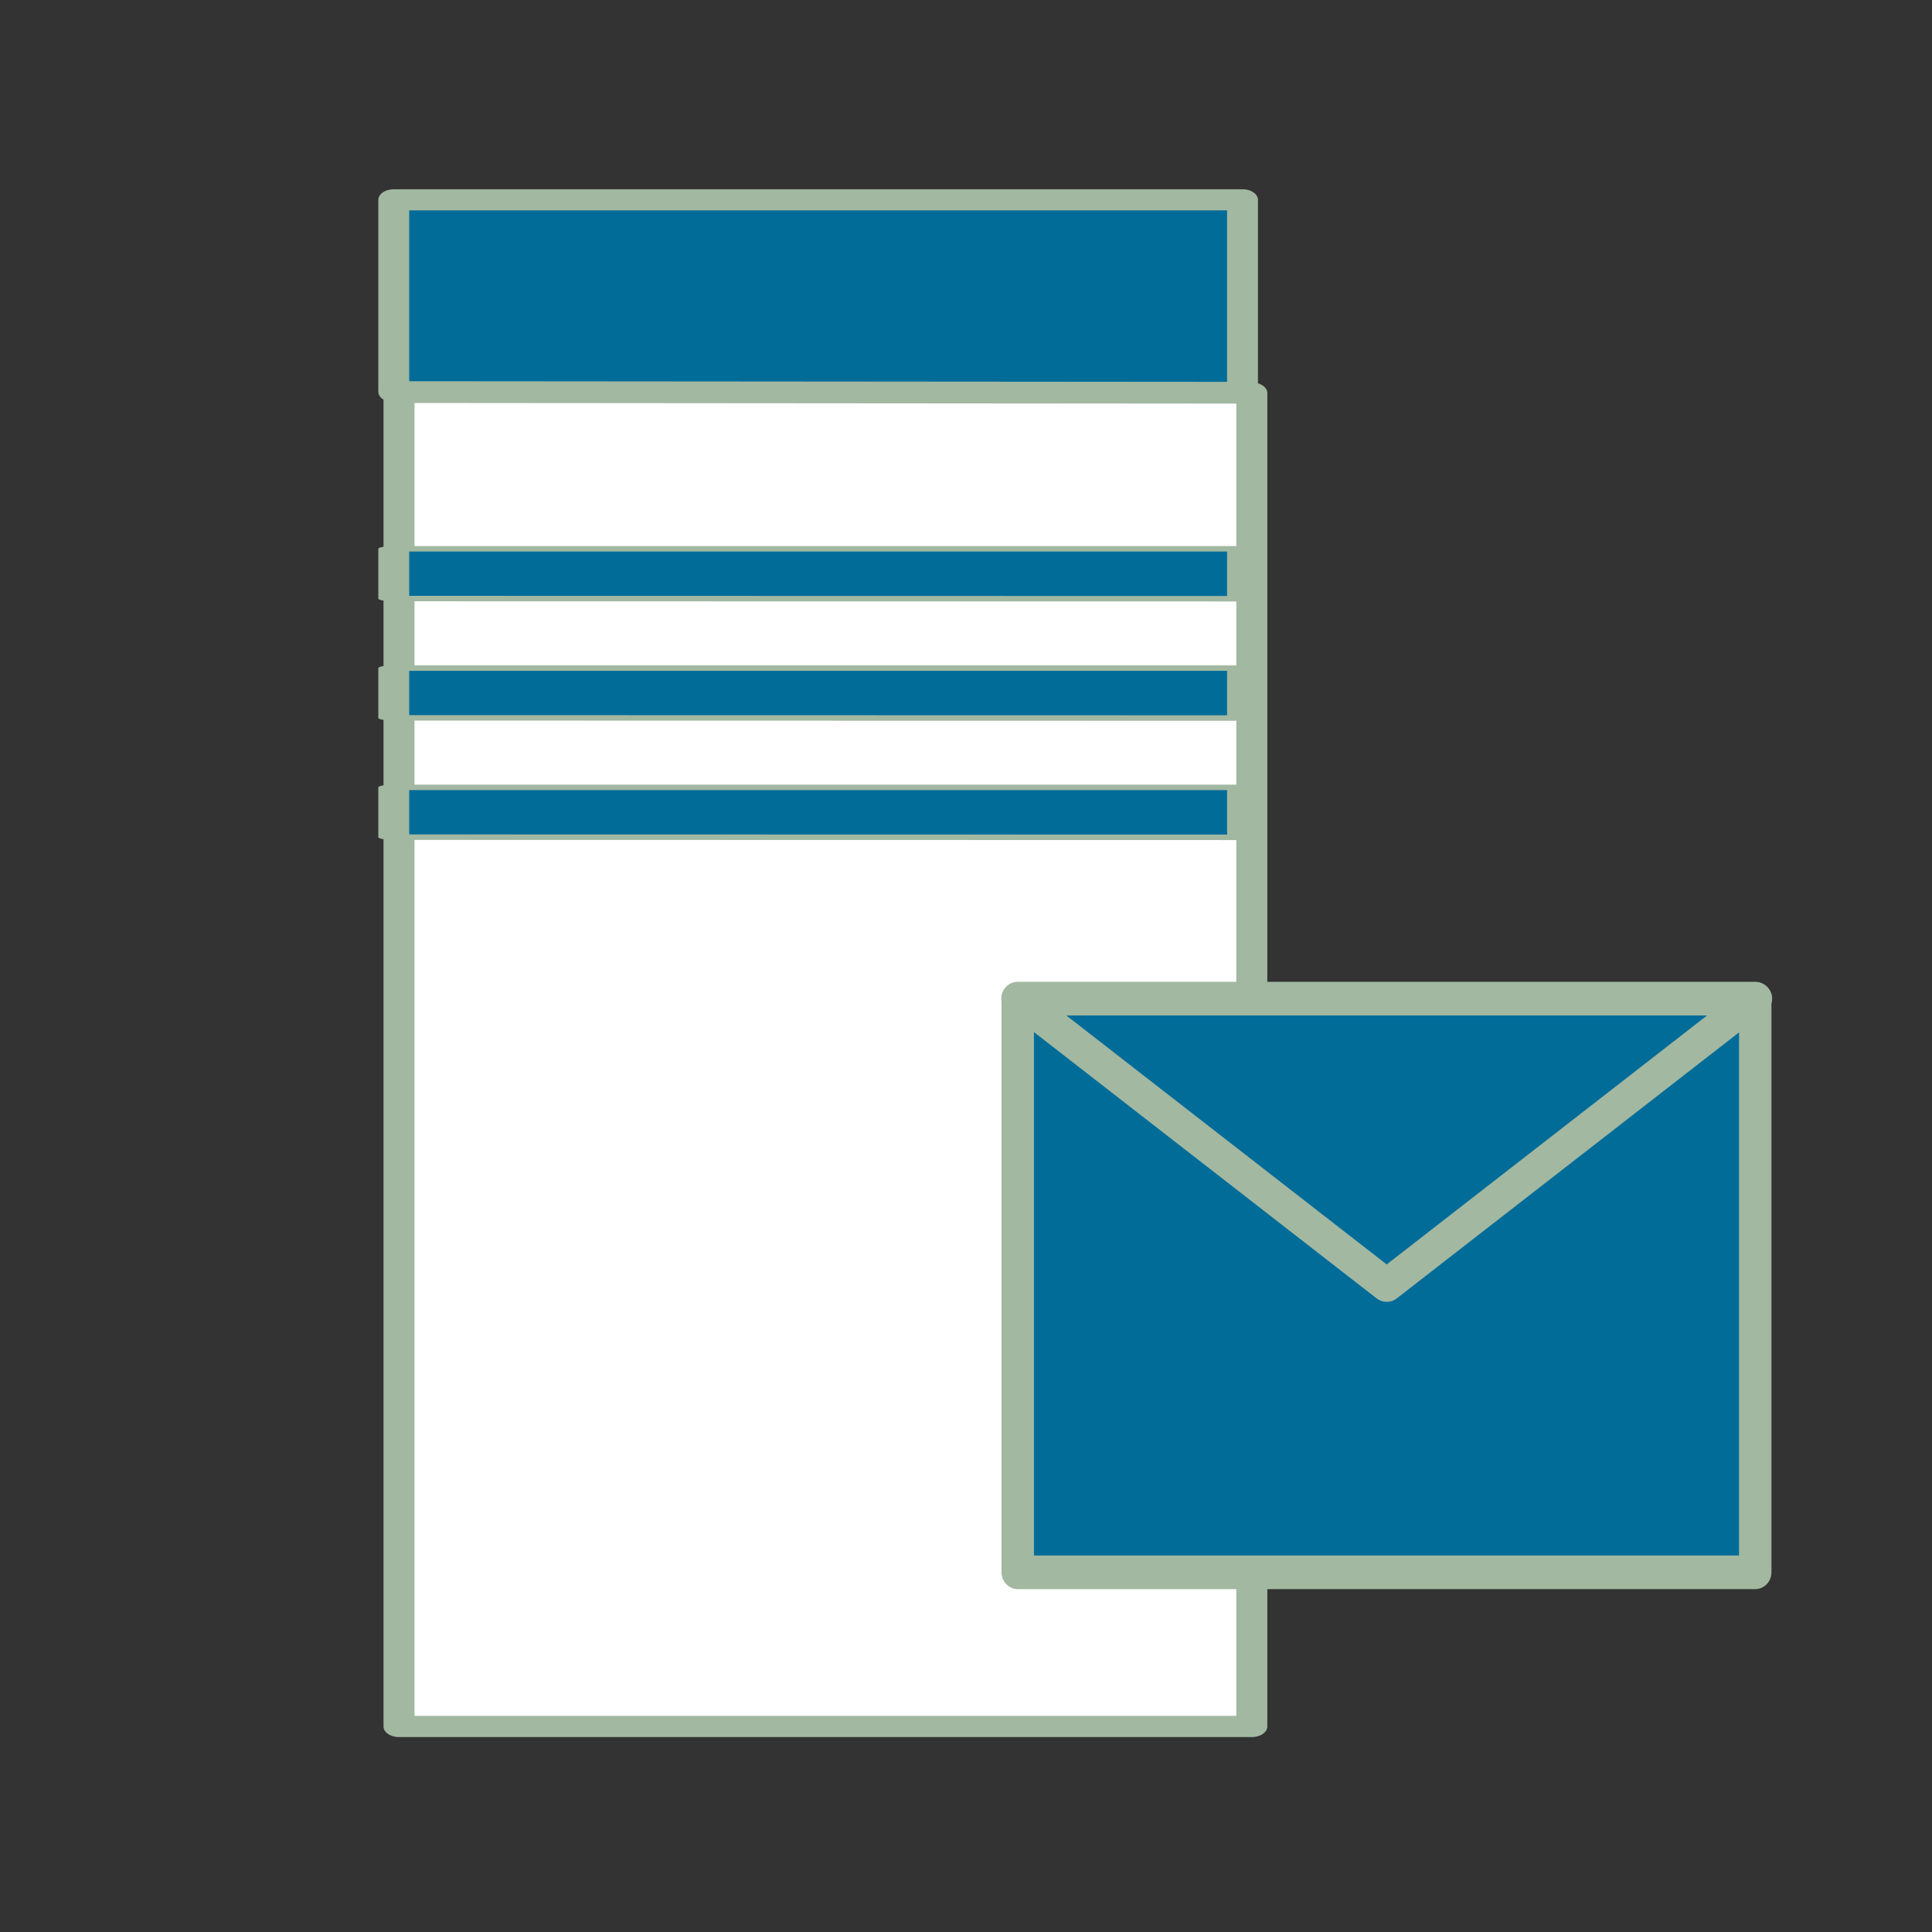
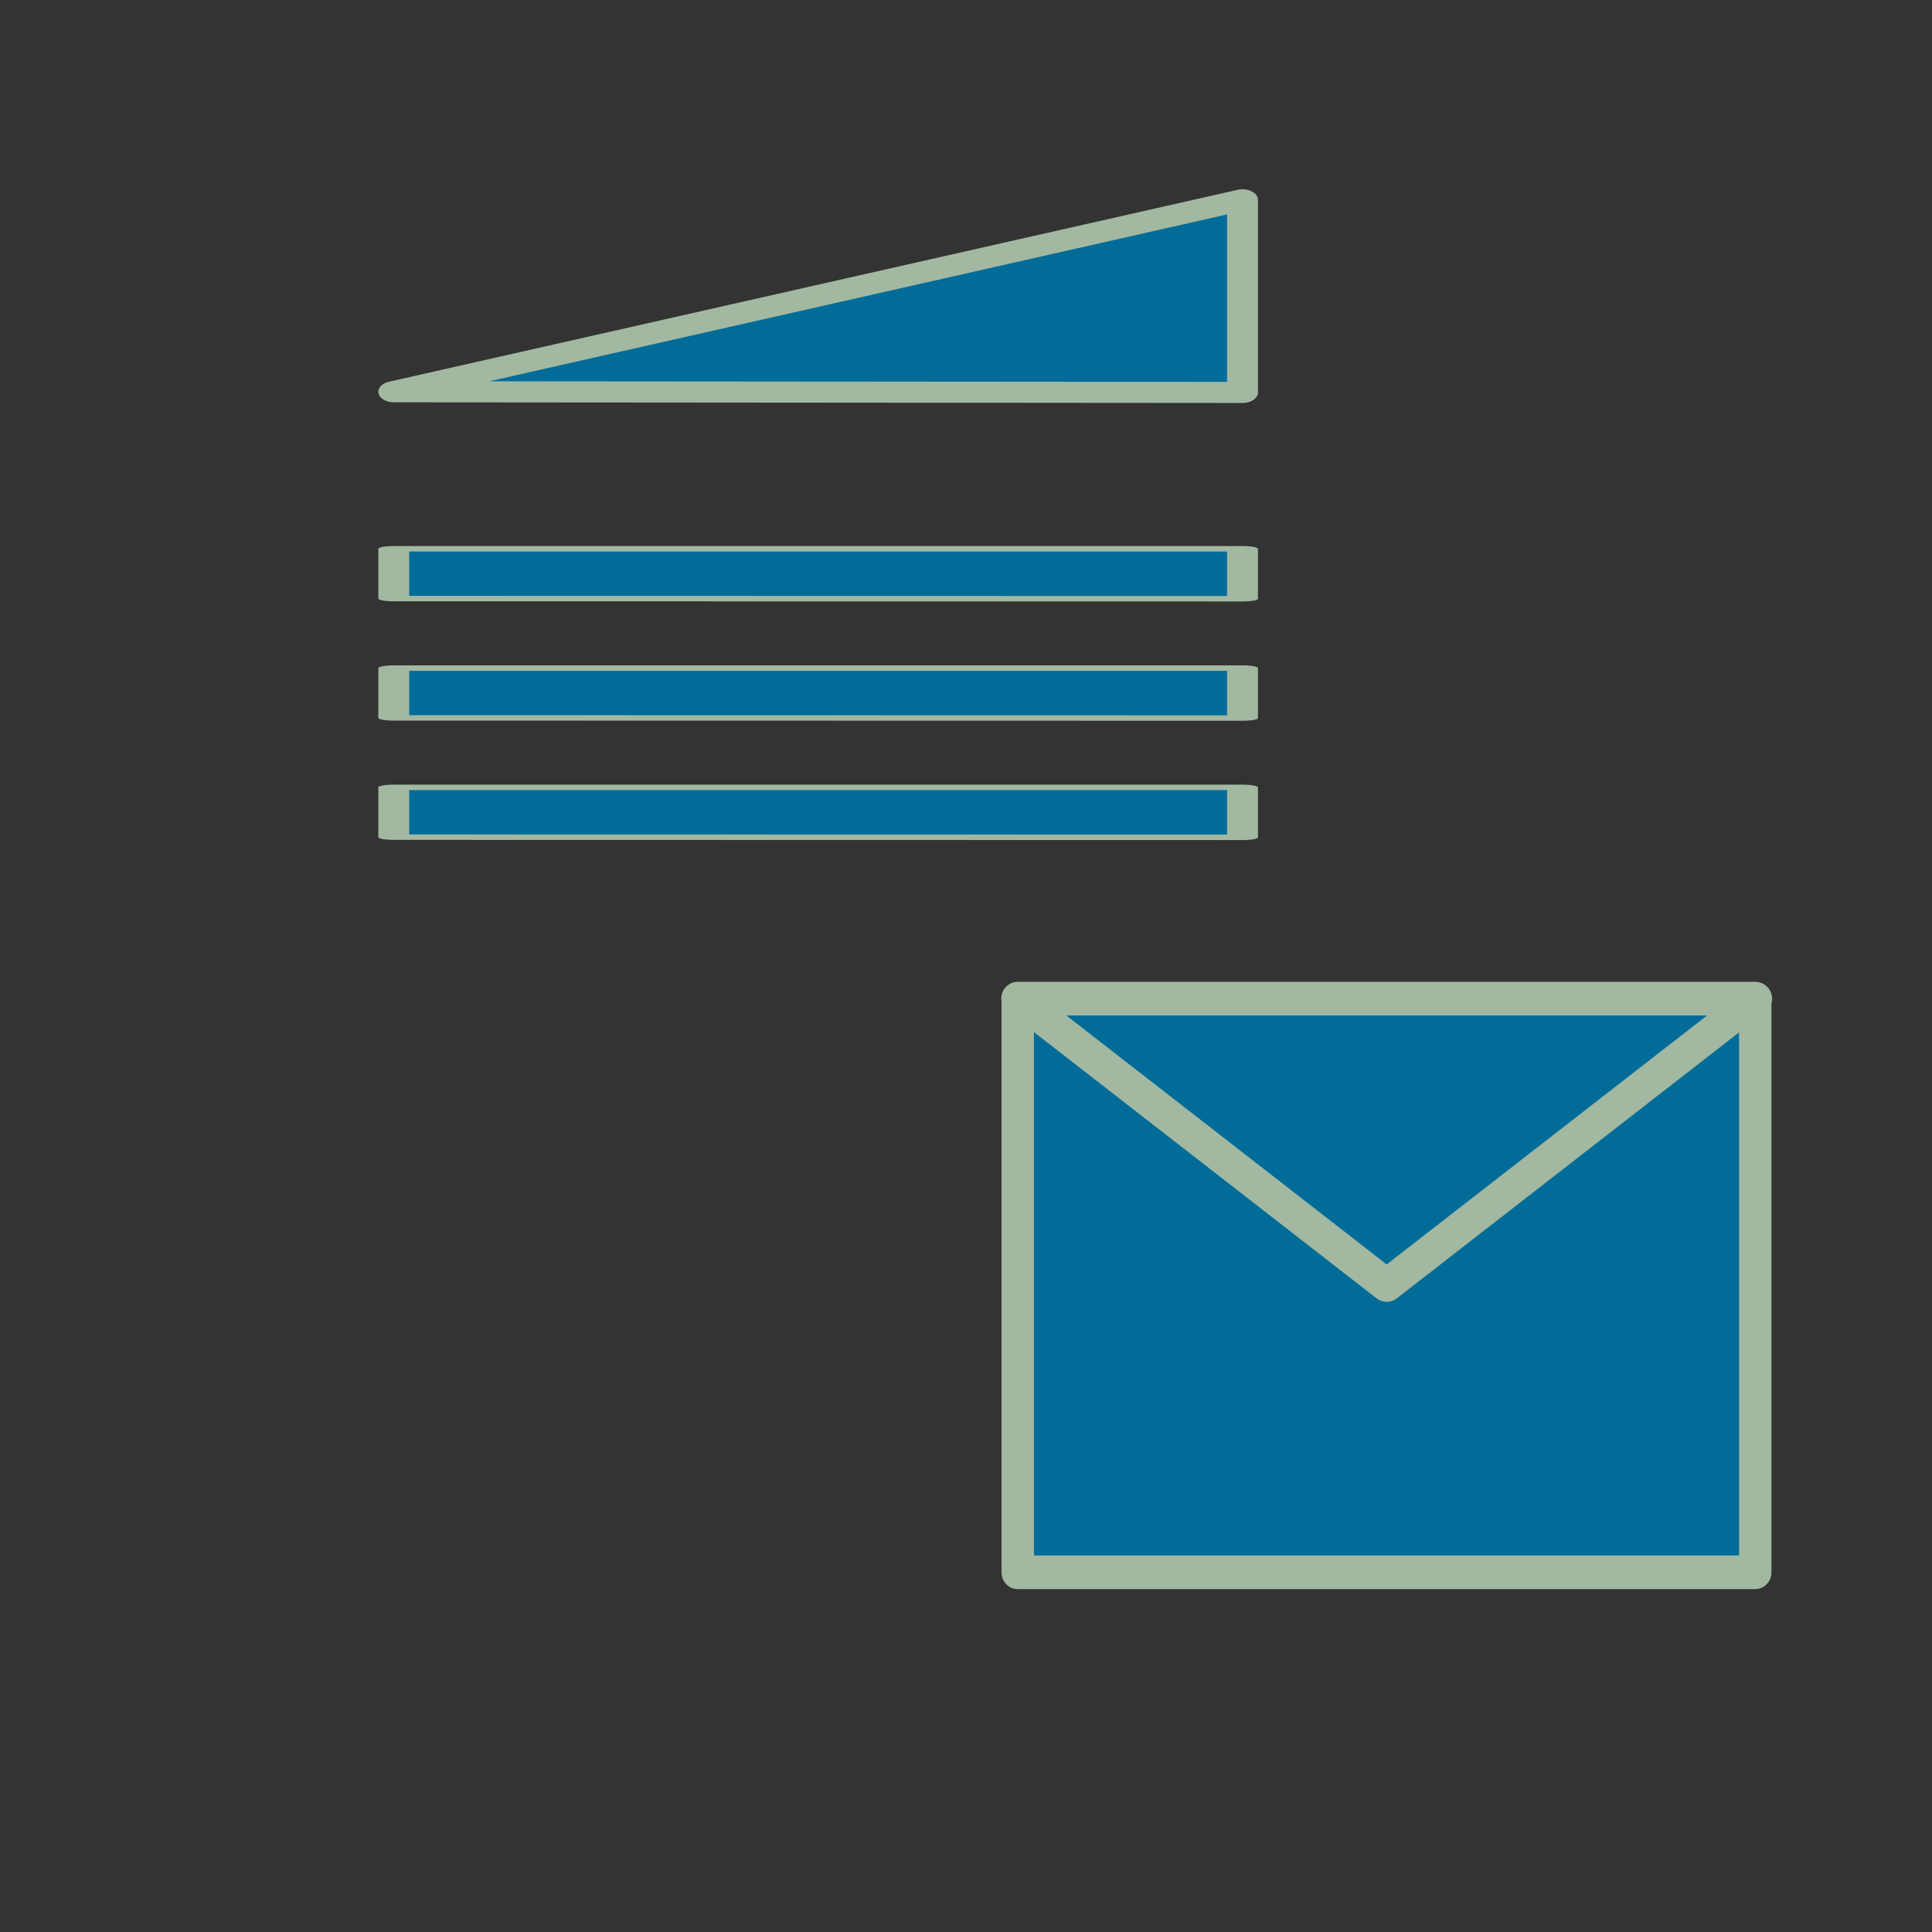
<svg xmlns="http://www.w3.org/2000/svg" width="100%" height="100%" viewBox="0 0 130 130" version="1.1" xml:space="preserve" style="fill-rule:evenodd;clip-rule:evenodd;stroke-linecap:round;stroke-linejoin:round;stroke-miterlimit:1.5;">
  <rect x="0" y="0" width="130" height="130" fill="#333333" stroke="none" />
  <g id="arkeo_email">
    <g transform="matrix(0.079,0,0,0.054,-47.789,-4.108)">
-       <path d="M1663.23,325.071L940.309,325.071L940.309,564.236L1663.23,565.072L1663.23,325.071Z" style="fill:rgb(2,108,152);stroke:rgb(162,184,161);stroke-width:26.3px;" />
+       <path d="M1663.23,325.071L940.309,564.236L1663.23,565.072L1663.23,325.071Z" style="fill:rgb(2,108,152);stroke:rgb(162,184,161);stroke-width:26.3px;" />
    </g>
    <g transform="matrix(0.079,0,0,0.054,-47.433,9.234)">
-       <path d="M1666.64,318.754L940.271,317.919L940.271,1980.3L1666.64,1980.3L1666.64,318.754Z" style="fill:white;stroke:rgb(162,184,161);stroke-width:26.4px;" />
-     </g>
+       </g>
    <g transform="matrix(0.079,0,0,0.014,-47.789,32.377)">
      <path d="M1663.23,325.071L940.309,325.071L940.309,564.236L1663.23,565.072L1663.23,325.071Z" style="fill:rgb(2,108,152);stroke:rgb(162,184,161);stroke-width:26.3px;" />
    </g>
    <g transform="matrix(0.079,0,0,0.014,-47.789,40.404)">
      <path d="M1663.23,325.071L940.309,325.071L940.309,564.236L1663.23,565.072L1663.23,325.071Z" style="fill:rgb(2,108,152);stroke:rgb(162,184,161);stroke-width:26.3px;" />
    </g>
    <g transform="matrix(0.079,0,0,0.014,-47.789,48.431)">
      <path d="M1663.23,325.071L940.309,325.071L940.309,564.236L1663.23,565.072L1663.23,325.071Z" style="fill:rgb(2,108,152);stroke:rgb(162,184,161);stroke-width:26.3px;" />
    </g>
    <g transform="matrix(0.532,0,0,0.552,65.63,63.356)">
      <rect x="5.359" y="6.958" width="93.281" height="69.927" style="fill:rgb(2,108,152);stroke:rgb(162,184,161);stroke-width:4.1px;stroke-linecap:butt;" />
    </g>
    <path d="M68.482,67.195L93.308,86.487L118.133,67.195" style="fill:none;stroke:rgb(162,184,161);stroke-width:2.22px;" />
  </g>
</svg>